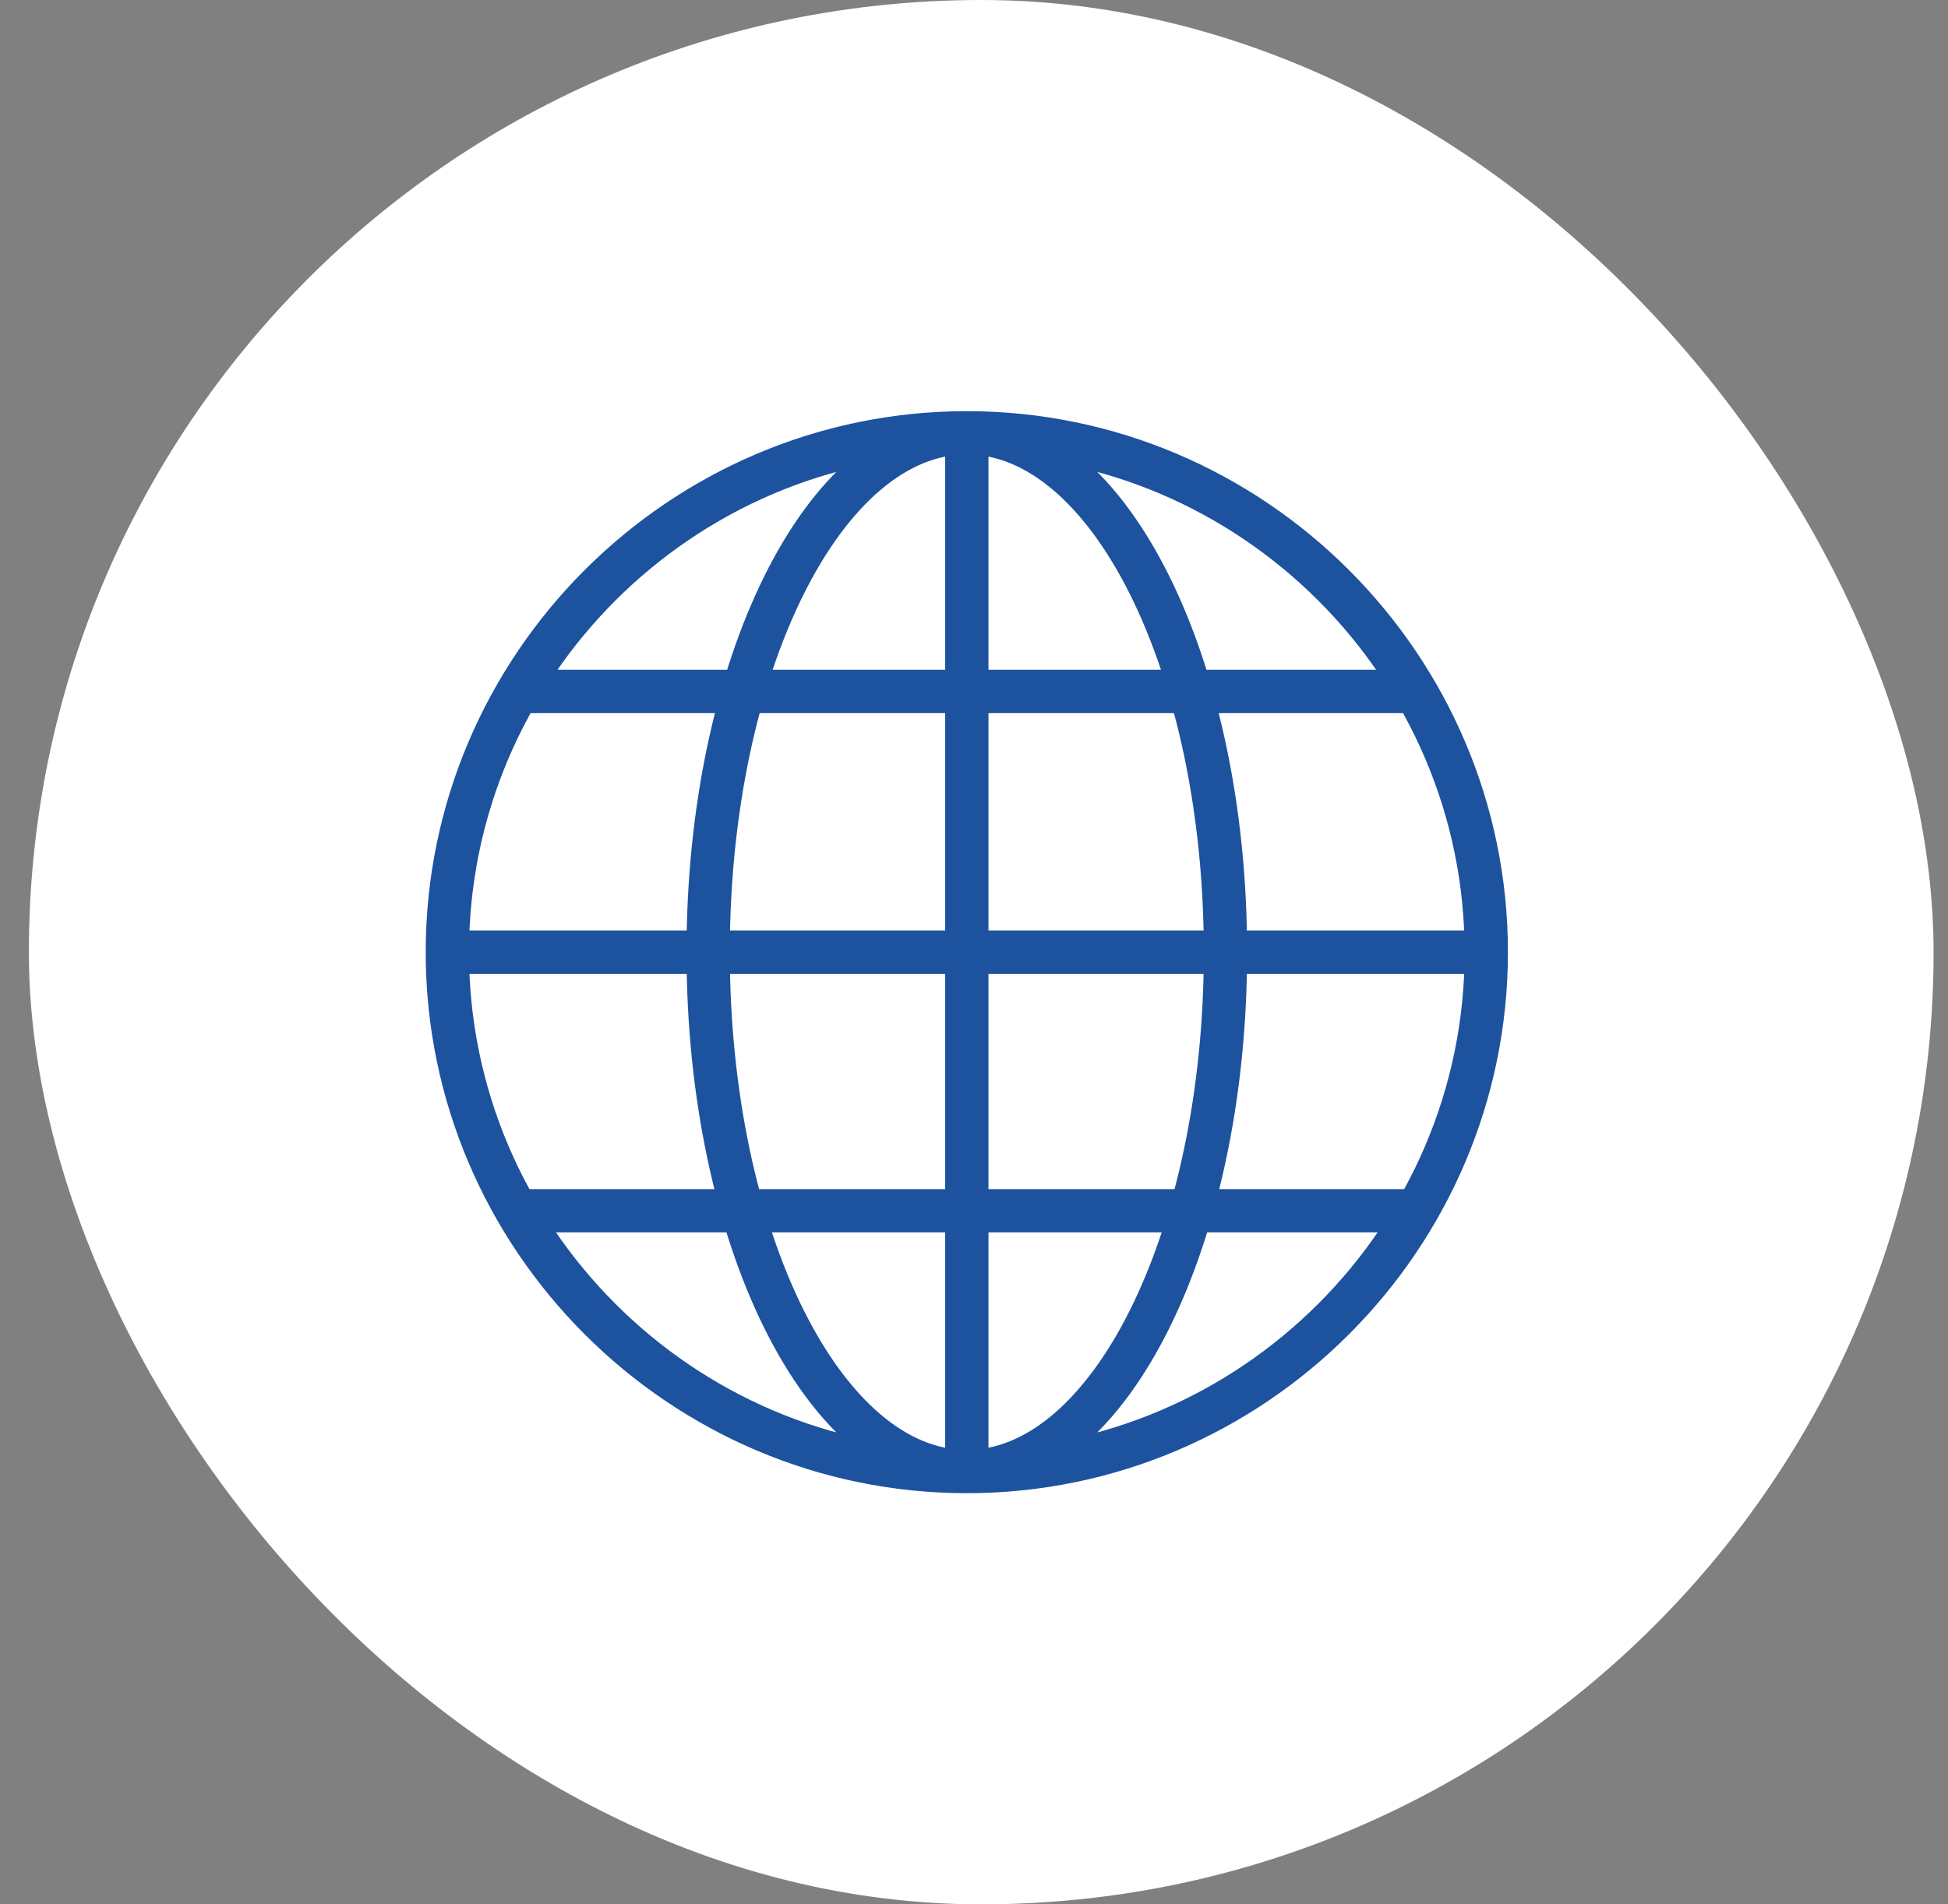
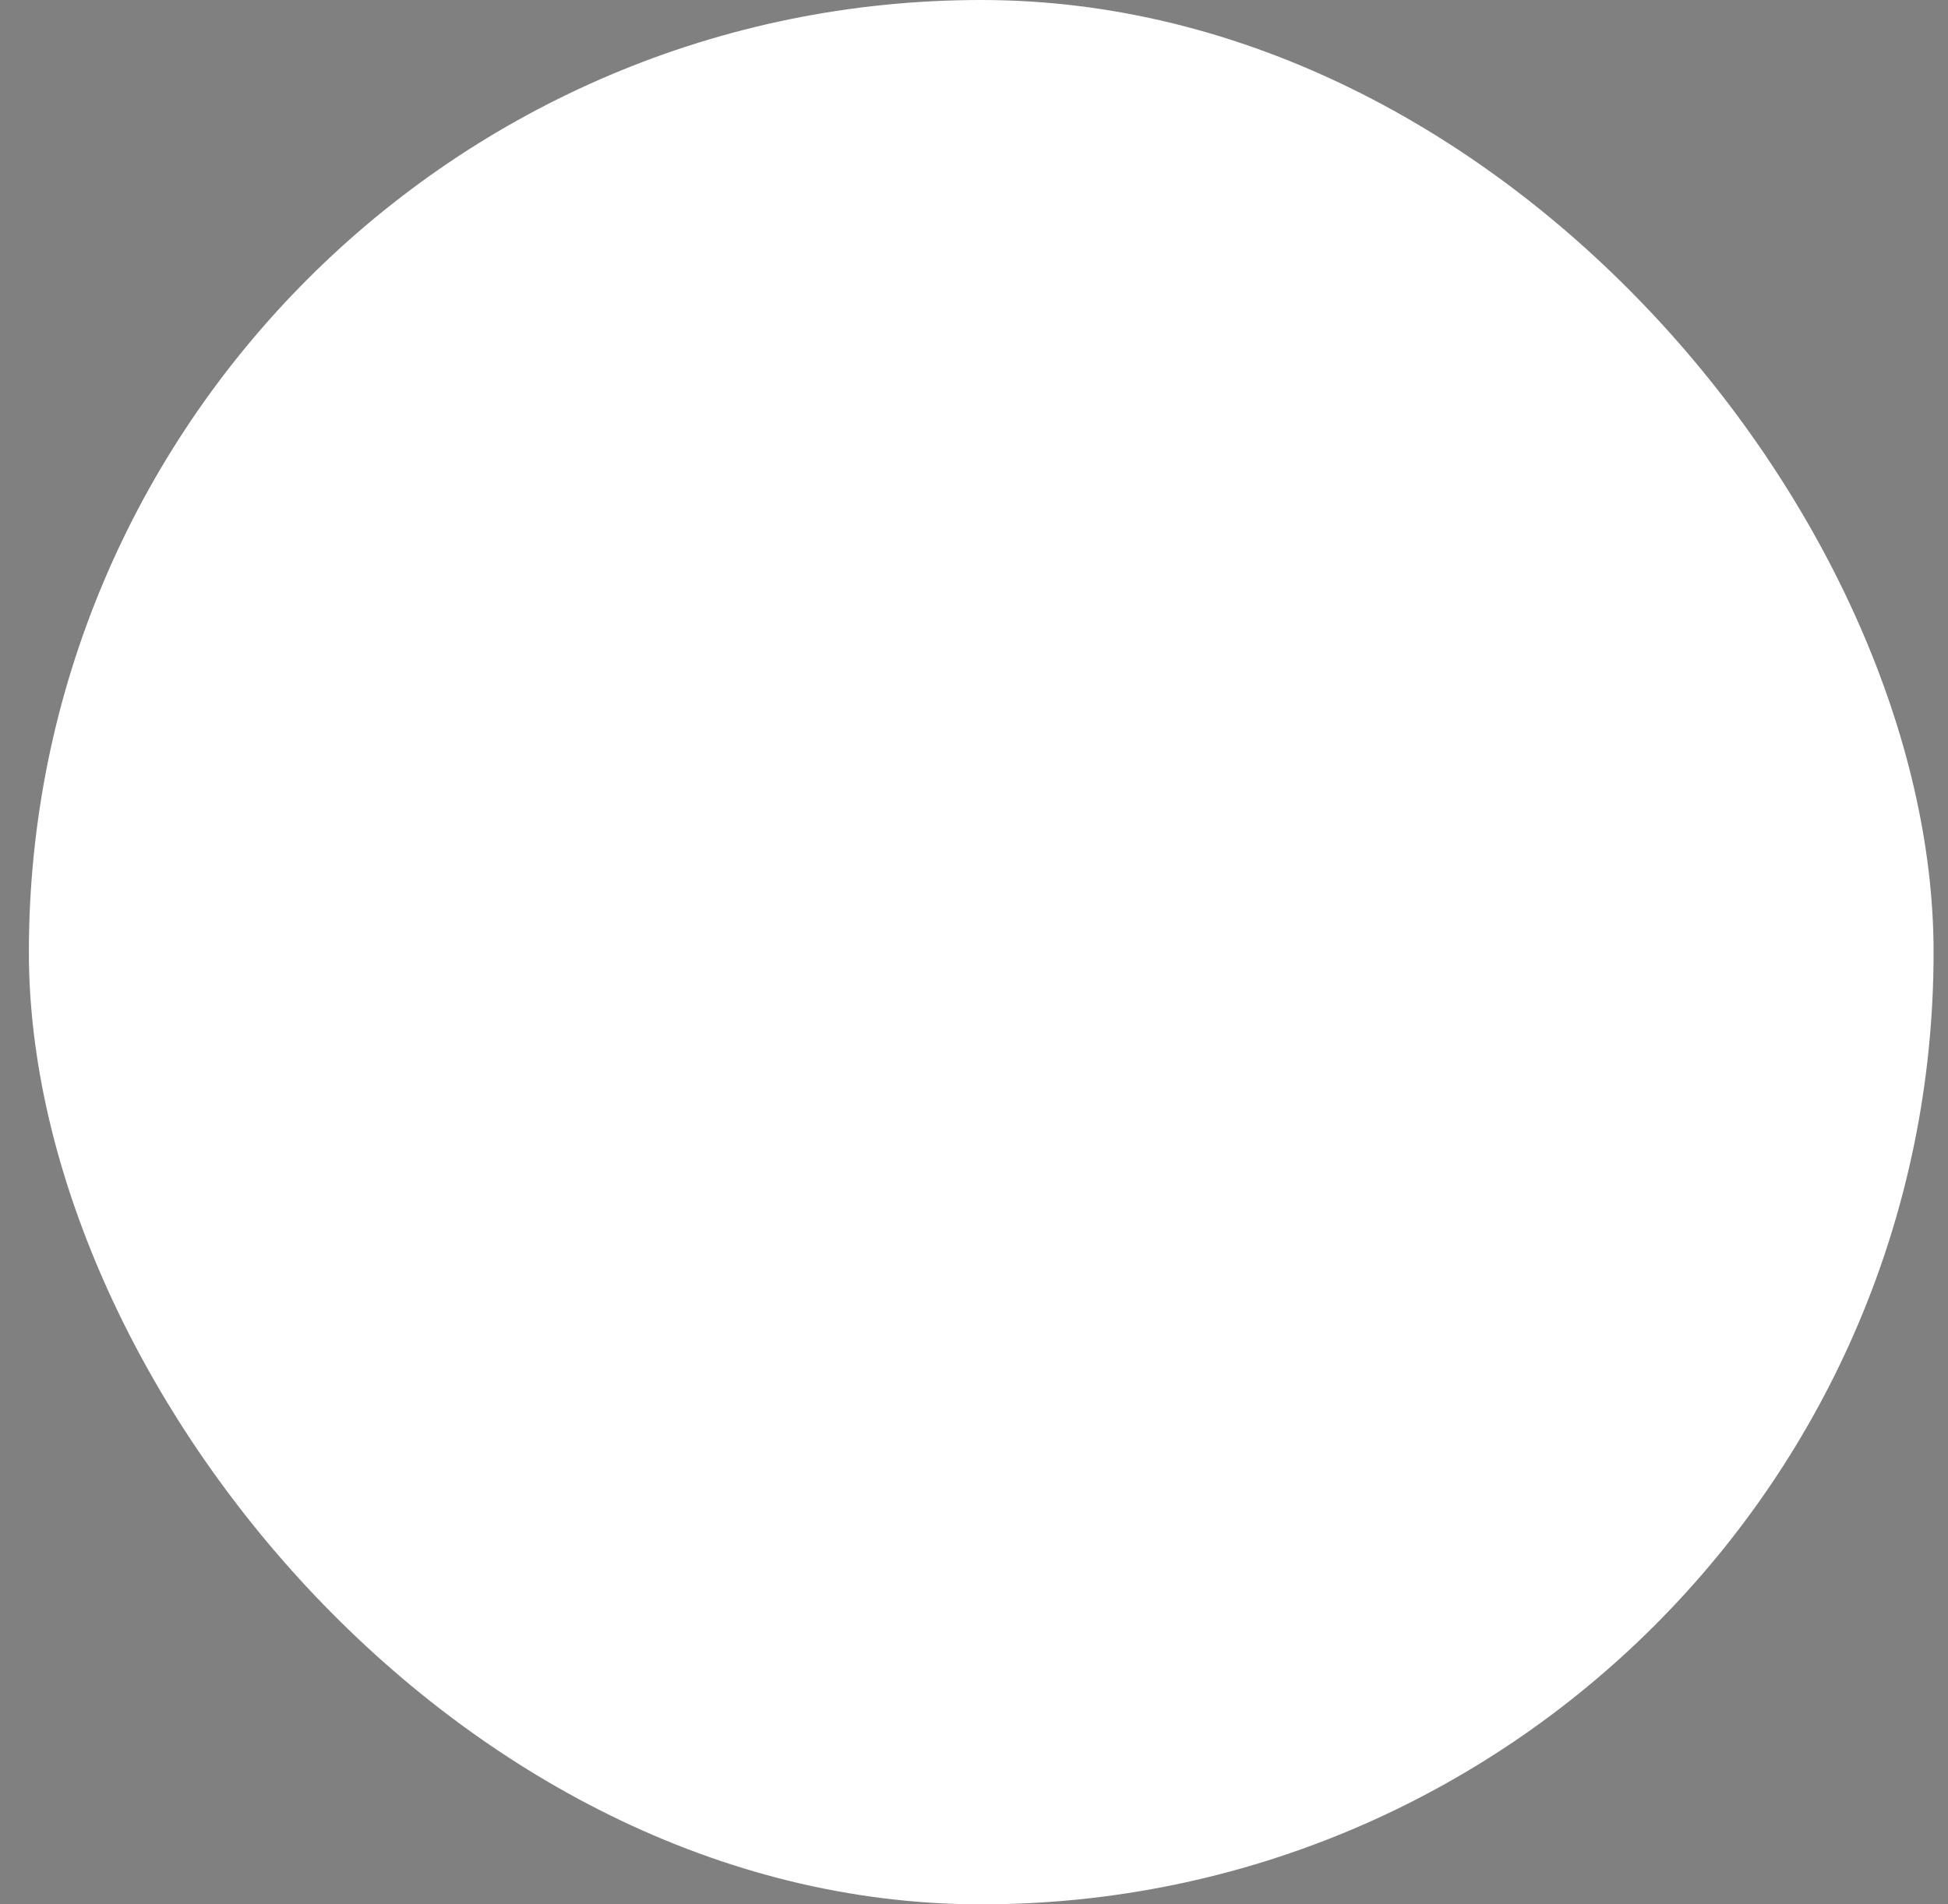
<svg xmlns="http://www.w3.org/2000/svg" width="45" height="44" viewBox="0 0 45 44" fill="none">
  <rect x="0" y="0" width="45" height="44" fill="#808080" stroke="none" />
  <g id="svg5595">
    <rect x="0.667" width="44" height="44" rx="22" fill="white" />
-     <path id="Vector" d="M34.334 22C34.334 28.6 28.934 34 22.334 34C15.734 34 10.334 28.6 10.334 22M34.334 22H34.334C34.334 15.4 28.934 10 22.334 10M34.334 22H10.334M10.334 22C10.334 15.4 15.734 10 22.334 10M22.334 10C19.034 10 16.359 15.4 16.359 22C16.359 28.6 19.034 34 22.334 34C25.634 34 28.309 28.6 28.309 22C28.309 15.4 25.634 10 22.334 10ZM22.334 10V34M32.685 27.975H11.982M11.982 15.975H32.685" stroke="#1D529F" stroke-miterlimit="13.33" />
  </g>
</svg>